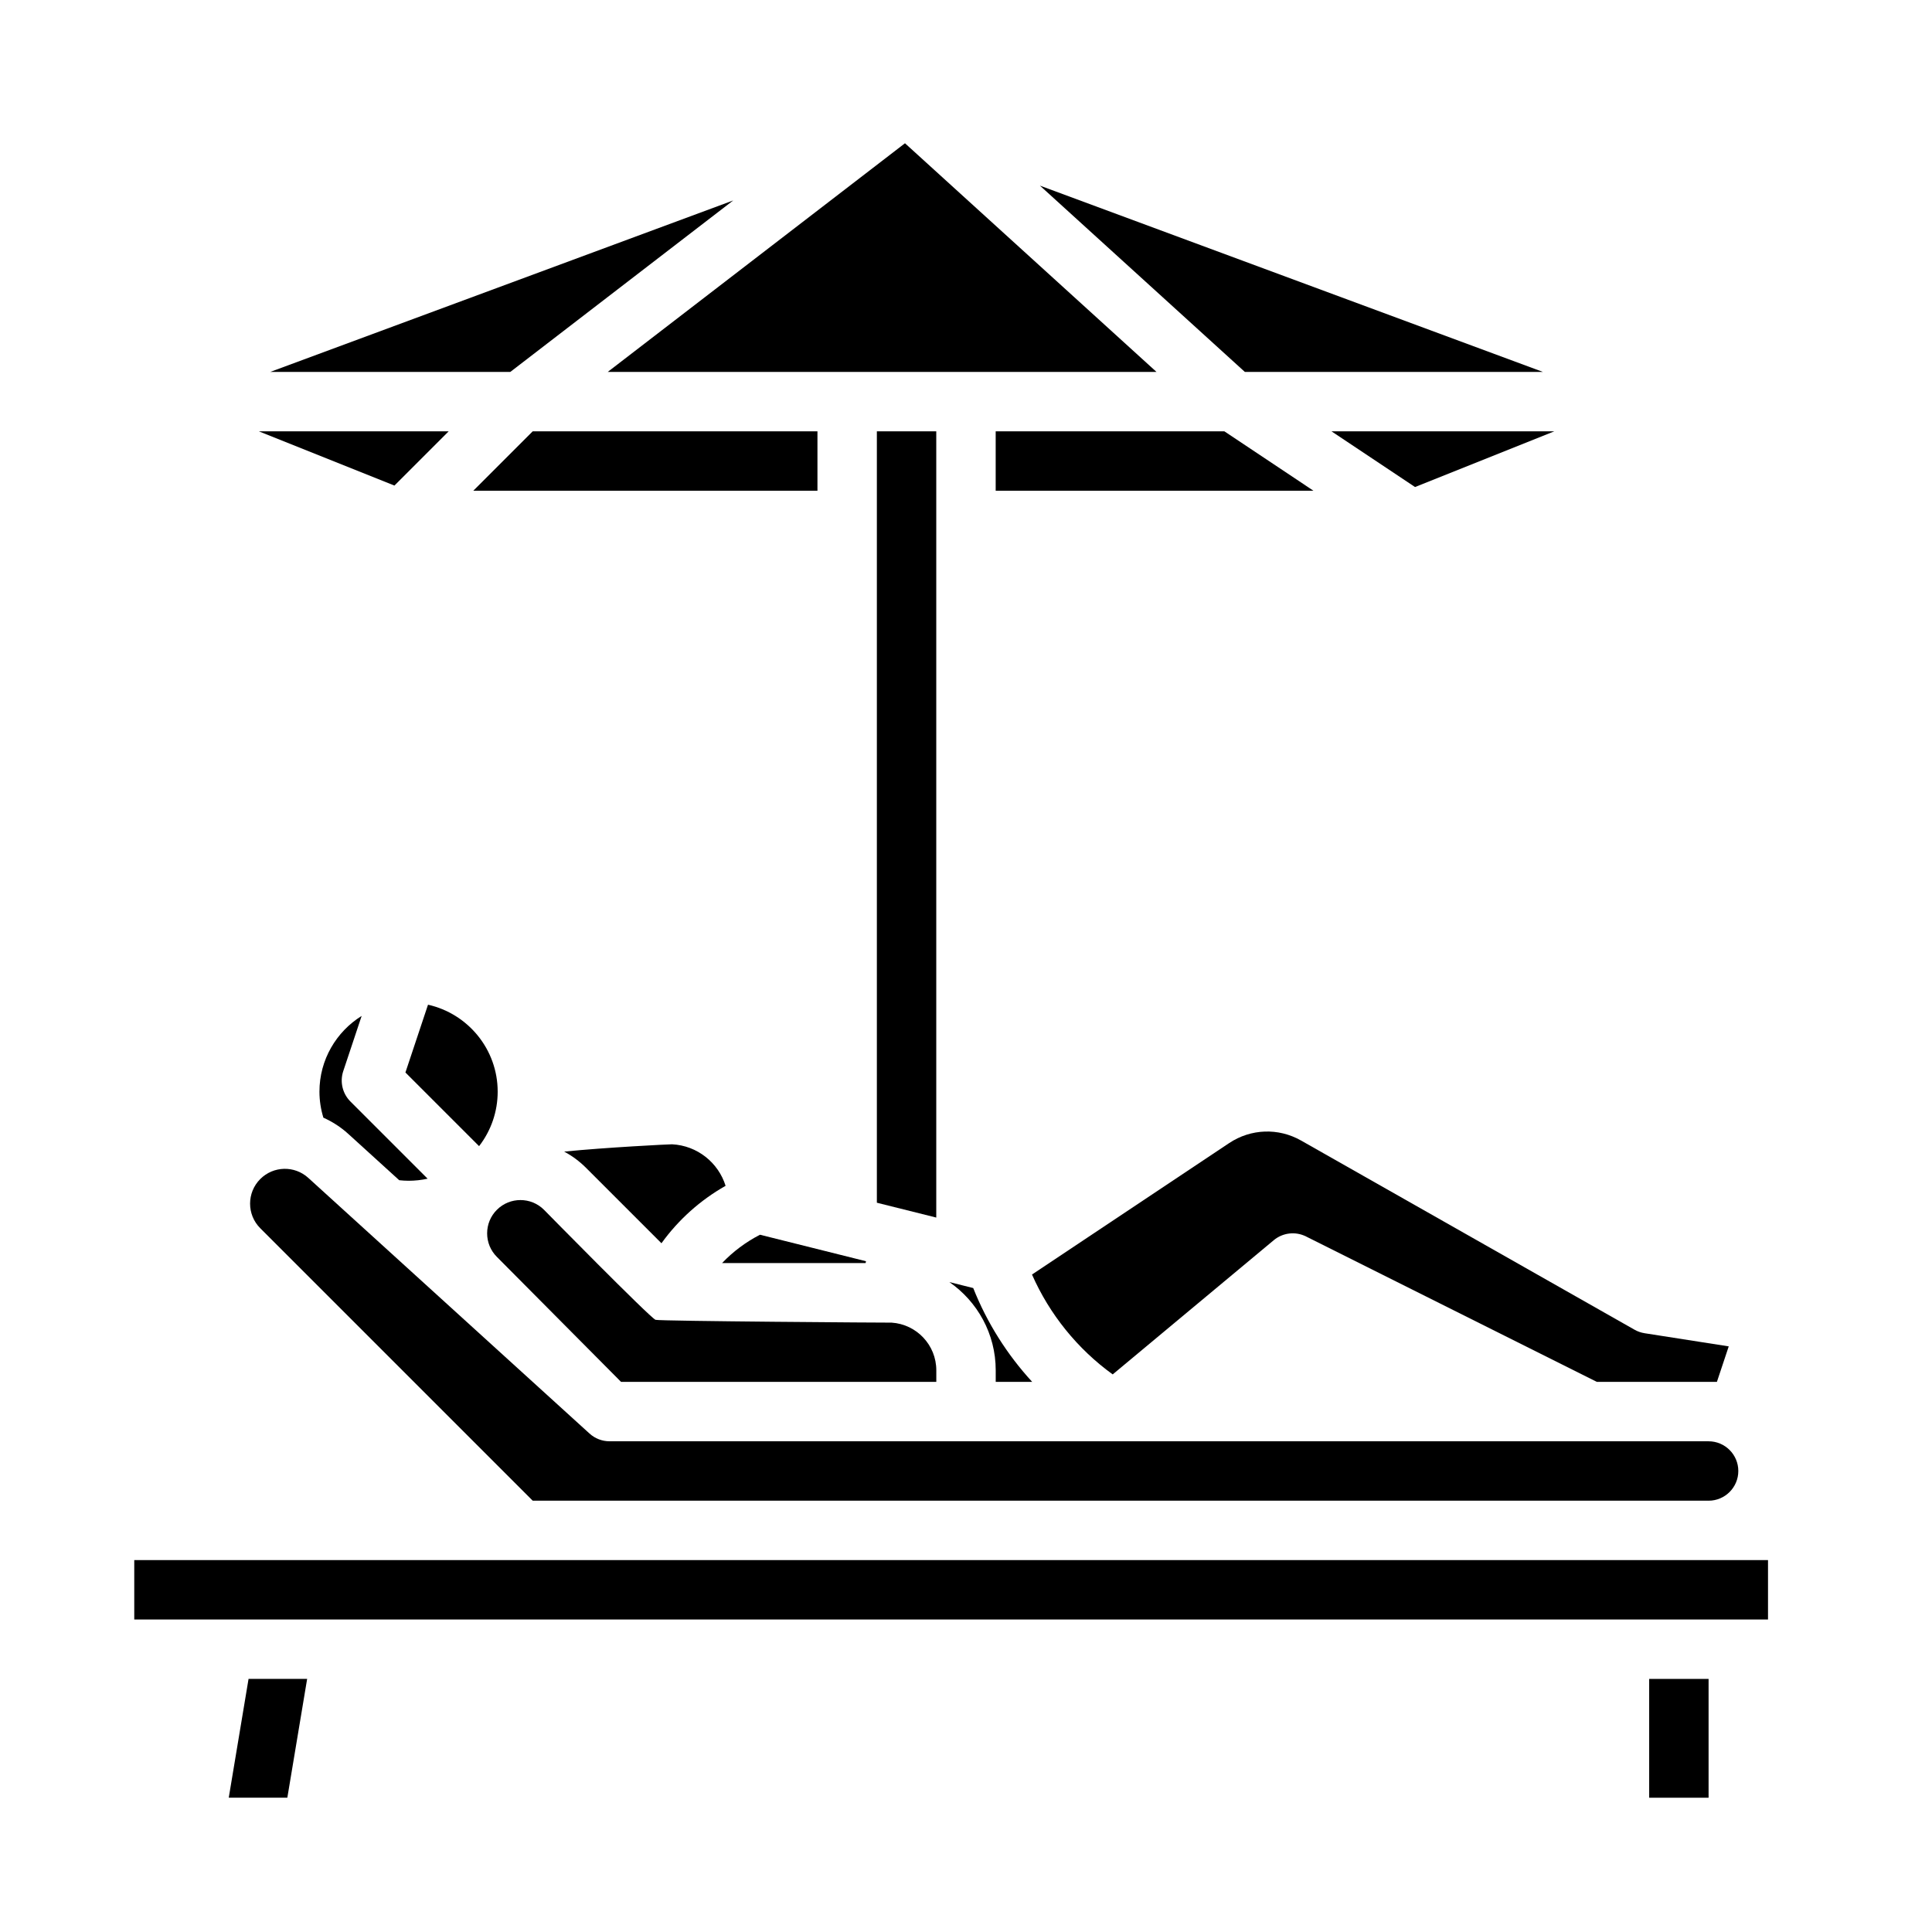
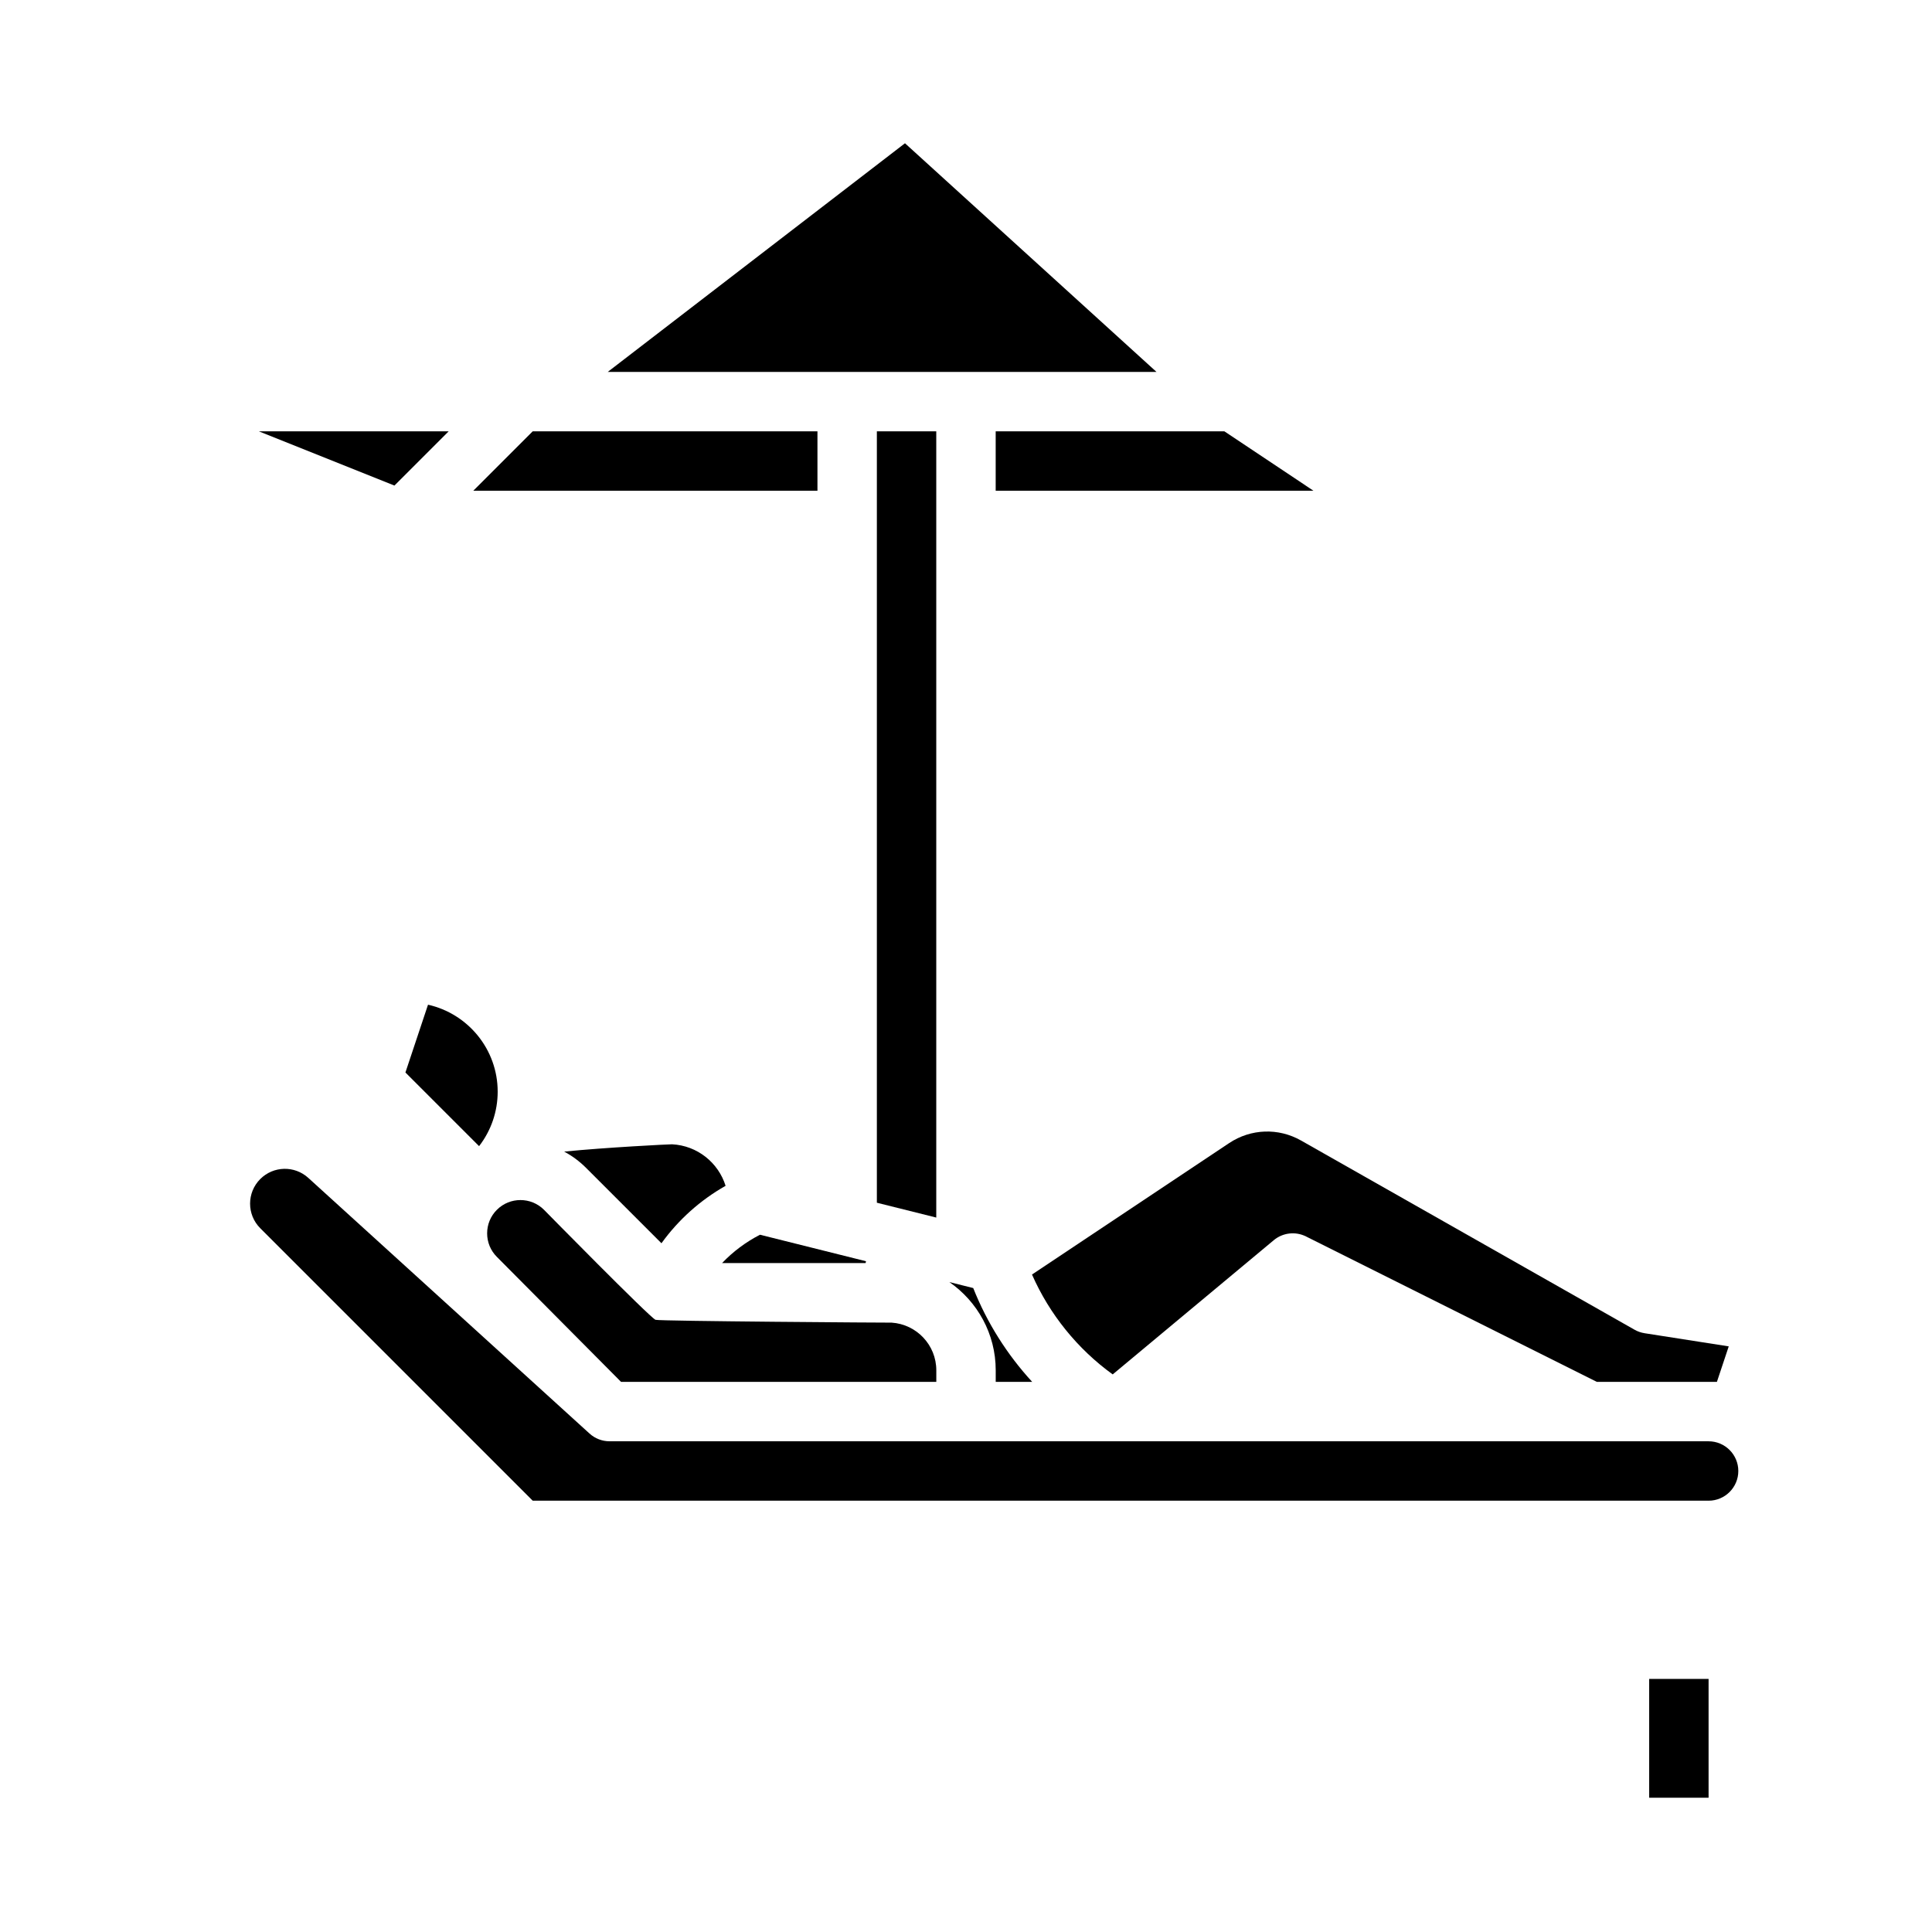
<svg xmlns="http://www.w3.org/2000/svg" fill="#000000" width="800px" height="800px" version="1.1" viewBox="144 144 512 512">
  <g>
    <path d="m373.5 478.24-28.09-7.023c-3.769 1.938-7.16 4.477-10.047 7.504h38.035z" />
-     <path d="m552.88 242.56-133.29-49.367 54.305 49.367z" />
    <path d="m275.89 433.3c0-11.25-7.91-20.684-18.461-23.043l-5.988 17.965 19.52 19.52c3.191-4.125 4.93-9.172 4.93-14.441z" />
-     <path d="m519 273.07 36.922-14.77h-59.074z" />
-     <path d="m239.84 413.23c-6.707 4.172-11.184 11.605-11.184 20.066 0 2.363 0.363 4.672 1.043 6.898 2.356 1.055 4.59 2.477 6.602 4.305l13.496 12.27c0.82 0.086 1.648 0.145 2.477 0.145 1.707 0 3.398-0.188 5.047-0.547l-20.453-20.453c-2.109-2.109-2.844-5.227-1.902-8.055l4.875-14.625z" />
    <path d="m450.48 242.56-66.652-60.594-78.77 60.594z" />
    <path d="m469.74 446.93-52.25 34.836c4.633 10.523 12.051 19.723 21.387 26.465l42.676-35.562c2.402-2.004 5.762-2.394 8.559-0.992l77.059 38.527h31.828l3.133-9.402-22.293-3.484c-0.938-0.148-1.844-0.461-2.668-0.93l-88.383-50.141c-6.004-3.406-13.305-3.144-19.047 0.684z" />
    <path d="m417.54 510.21c-6.656-7.246-11.988-15.684-15.625-24.863l-6.324-1.582c7.414 5.133 12.285 13.695 12.285 23.379v3.066z" />
    <path d="m468.46 258.3h-60.594v15.746h84.207z" />
-     <path d="m204.62 620.41h15.527l5.25-31.488h-15.527z" />
+     <path d="m204.62 620.41h15.527h-15.527z" />
    <path d="m285.18 541.7h311.62c4.34 0 7.871-3.531 7.871-7.871 0-4.34-3.531-7.871-7.871-7.871l-291.27-0.004c-1.957 0-3.848-0.73-5.297-2.047l-74.531-67.754c-3.648-3.316-9.238-3.184-12.727 0.301-3.598 3.598-3.598 9.449 0 13.043l72.199 72.199z" />
-     <path d="m179.58 557.44h432.96v15.742h-432.96z" />
    <path d="m262.91 258.3h-50.328l35.949 14.379z" />
    <path d="m581.05 588.93h15.742v31.488h-15.742z" />
    <path d="m308.58 510.21h83.551v-3.066c0-6.707-5.242-12.203-11.844-12.633-0.492 0.031-61.758-0.391-62.574-0.75-1.594-0.695-29.547-29.152-29.547-29.152-3.441-3.441-9.043-3.441-12.484 0-1.668 1.668-2.586 3.883-2.586 6.242s0.918 4.574 2.586 6.242c1.566 1.566 32.902 33.117 32.902 33.117z" />
    <path d="m269.43 274.05h91.203v-15.746h-75.457z" />
    <path d="m322.09 447.25c-0.492-0.023-17.727 0.84-28.578 1.938 2.078 1.109 4.027 2.535 5.777 4.285l20.004 20.004c4.484-6.219 10.273-11.418 16.996-15.223-1.918-6.125-7.469-10.66-14.199-11.004z" />
-     <path d="m338.31 197.12-122.68 45.438h63.613z" />
    <path d="m392.12 281.92v-23.617h-15.742v204.43l15.742 3.934z" />
  </g>
</svg>